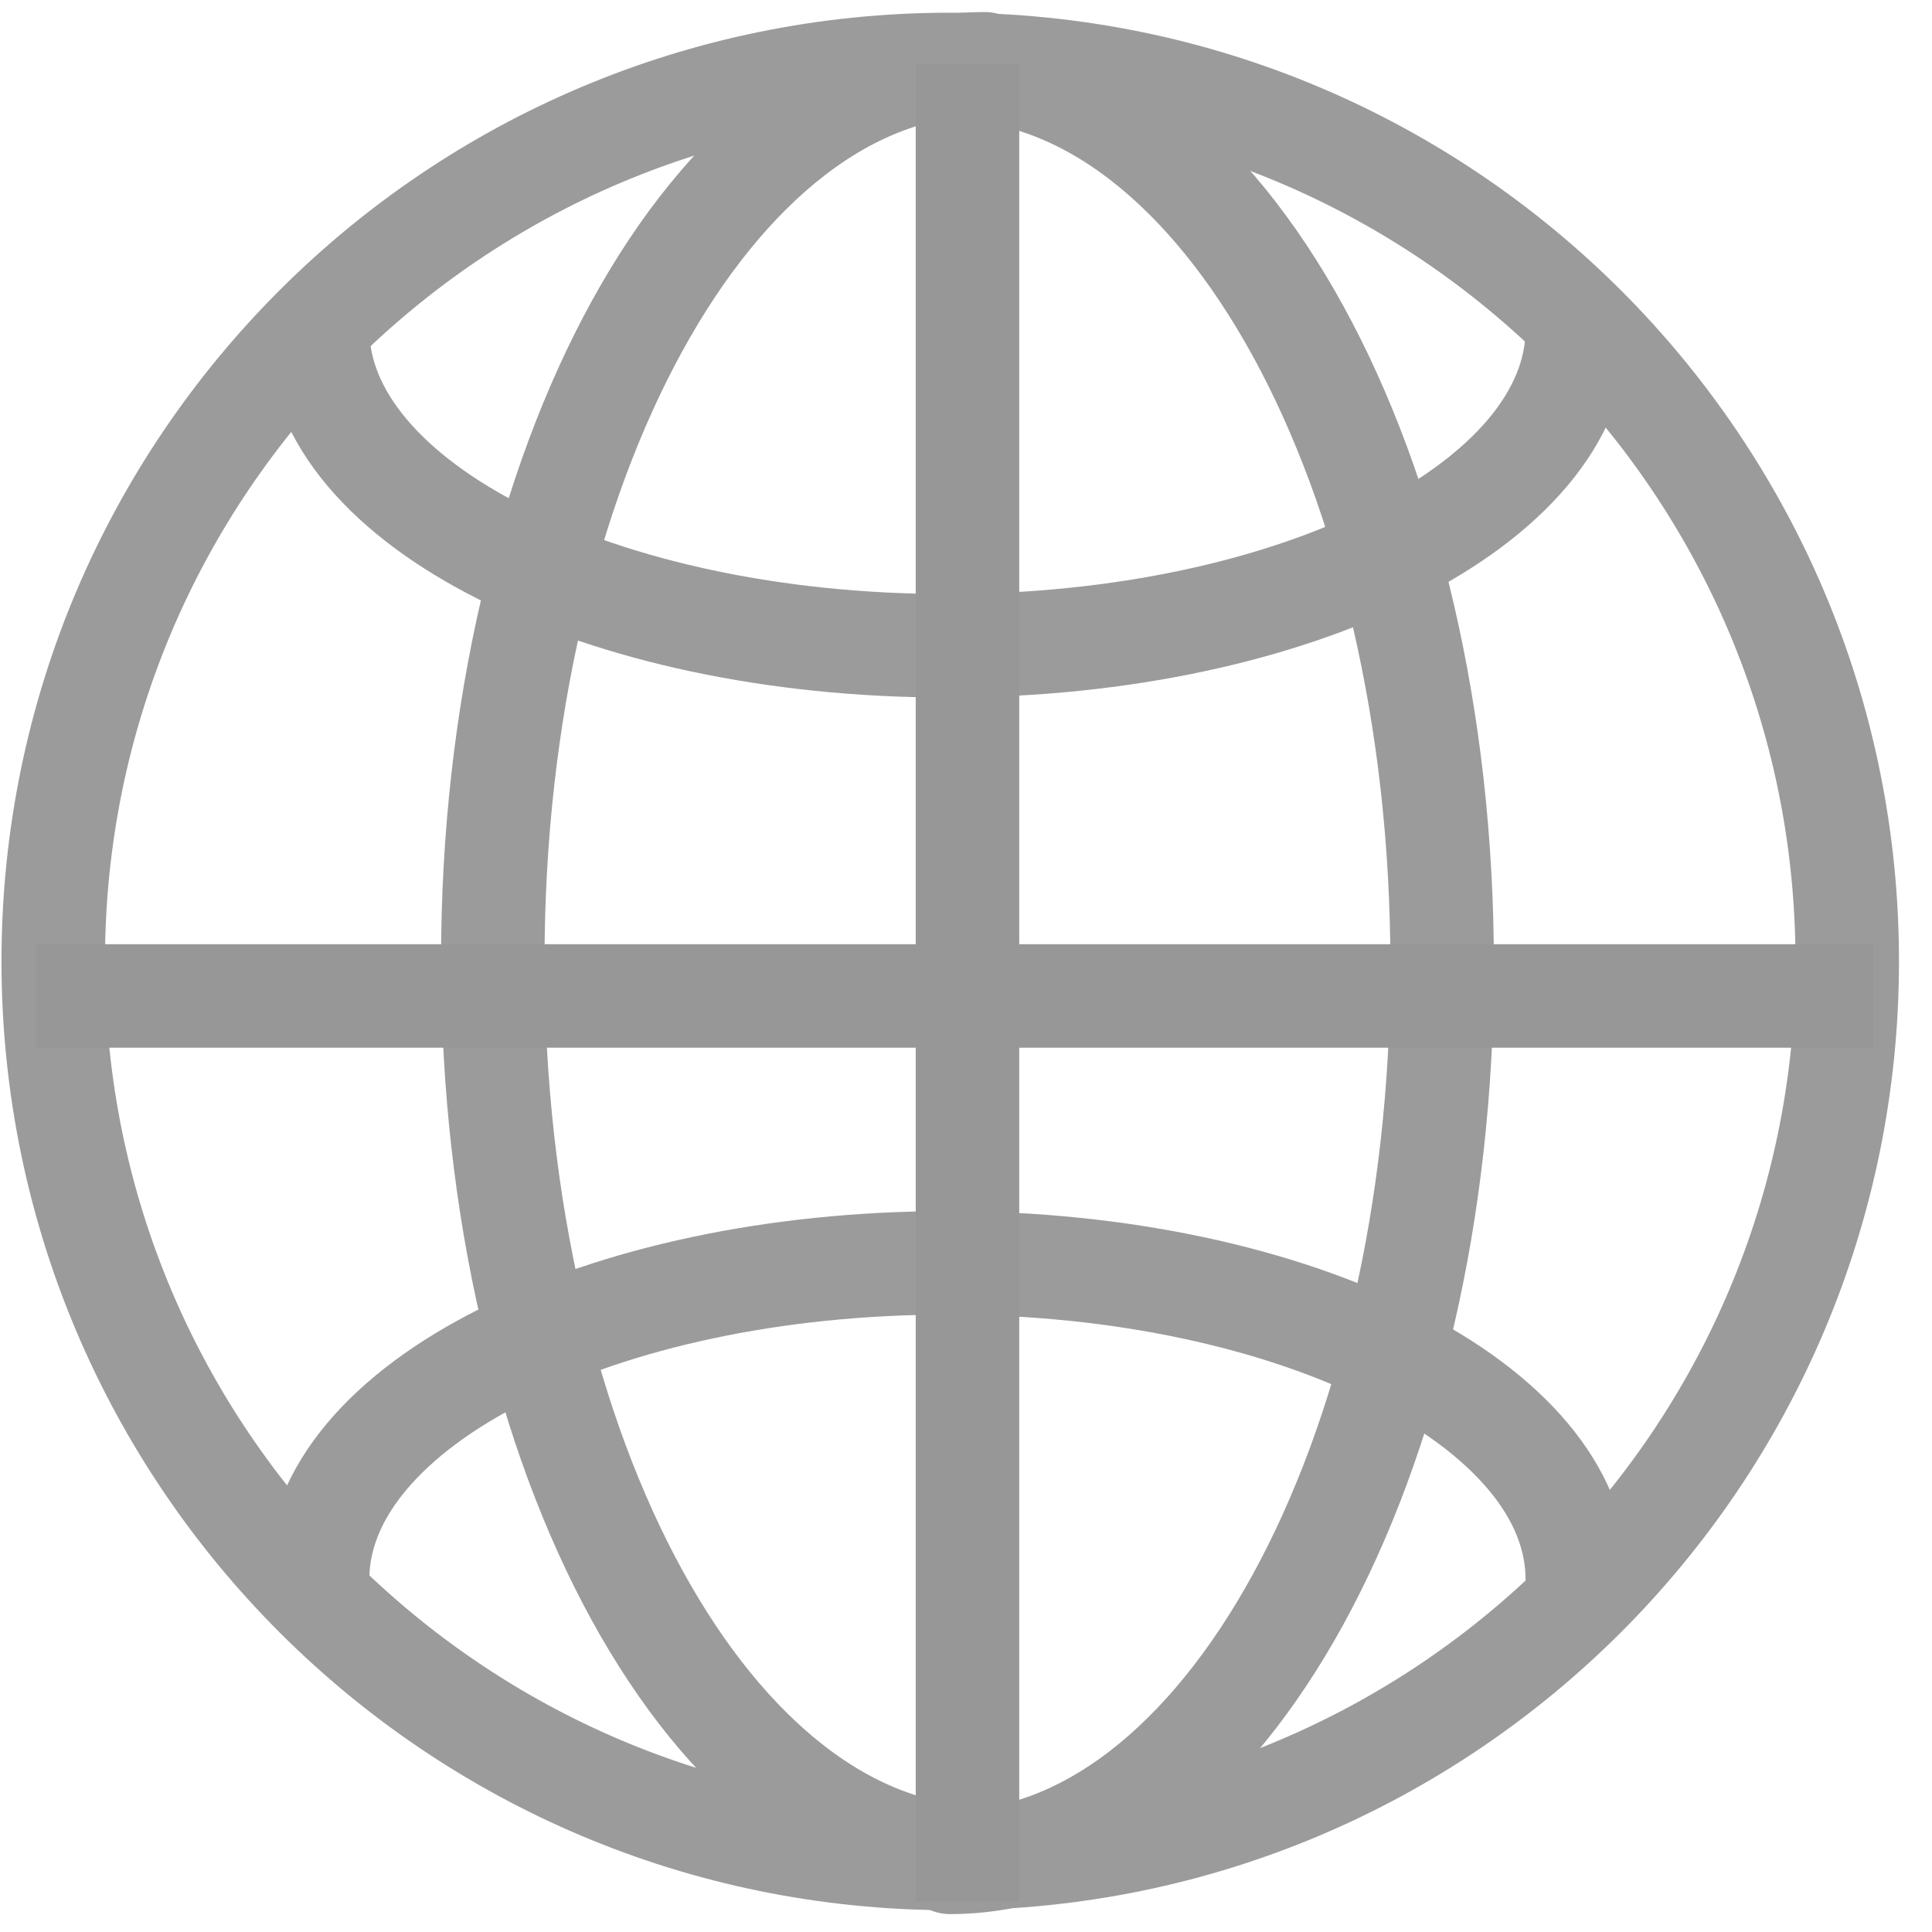
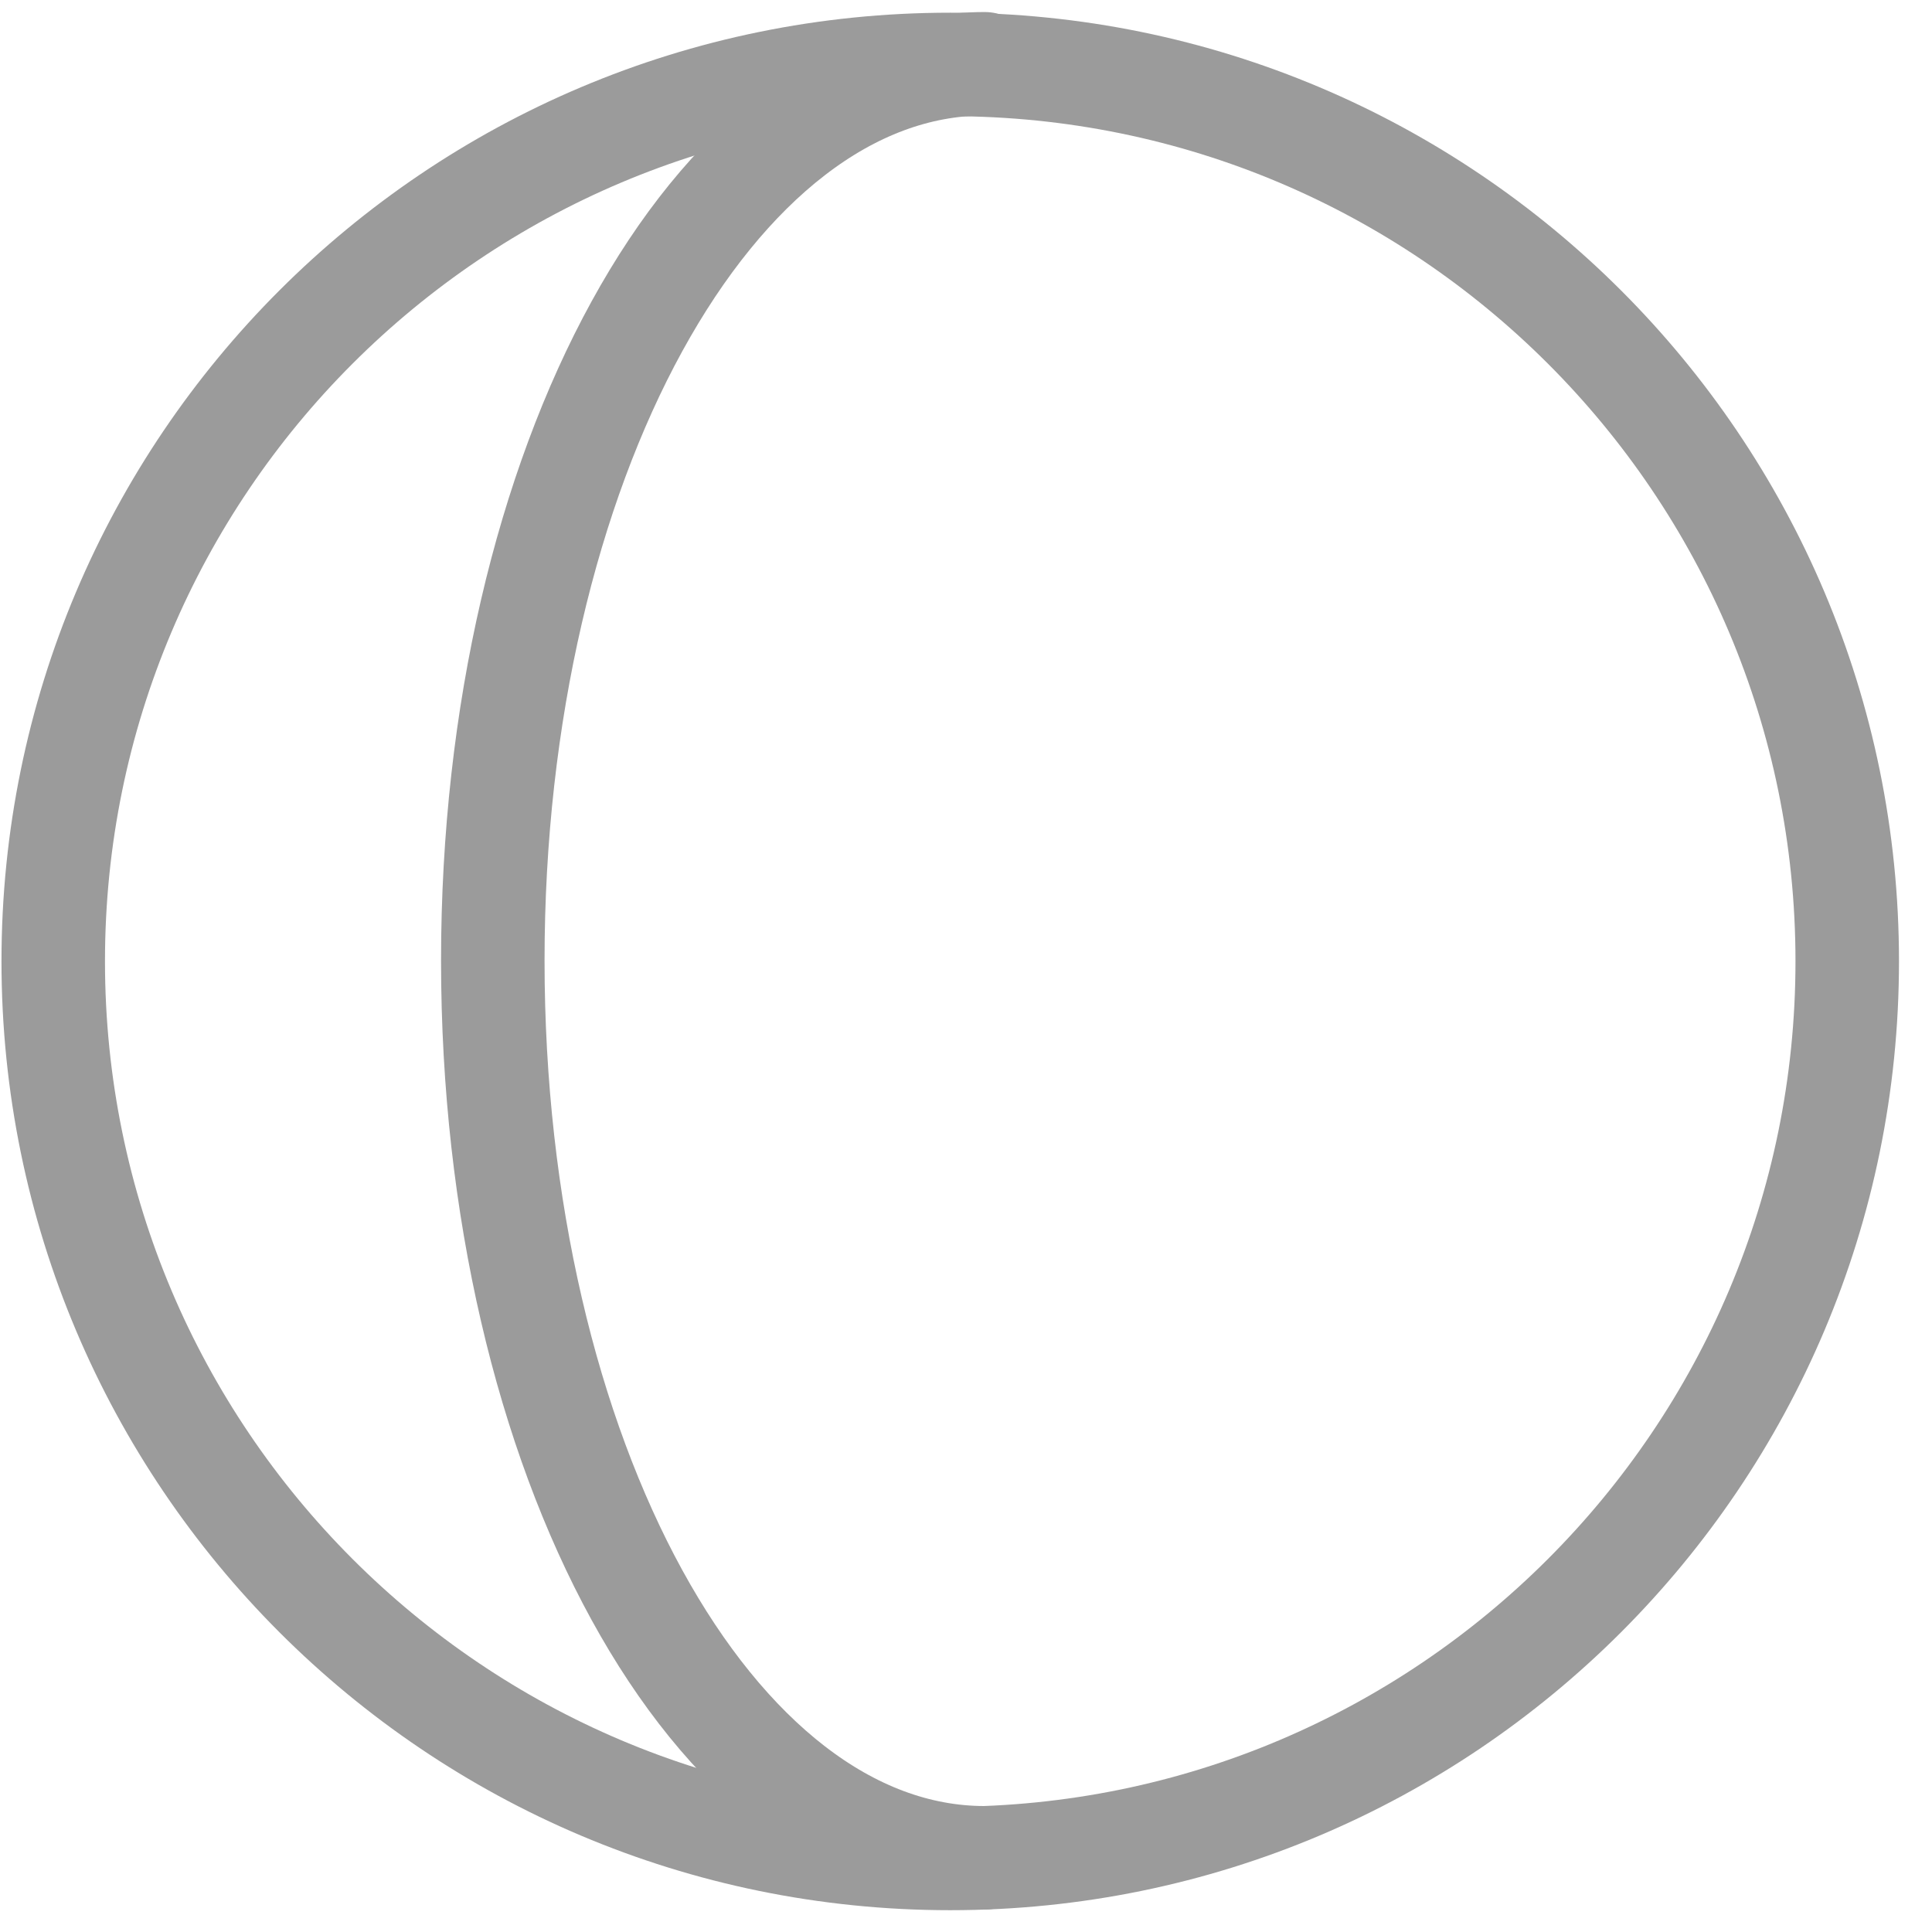
<svg xmlns="http://www.w3.org/2000/svg" width="56px" height="56px" viewBox="0 0 56 56" version="1.1">
  <title>Group 45</title>
  <desc>Created with Sketch.</desc>
  <defs />
  <g id="Page-1" stroke="none" stroke-width="1" fill="none" fill-rule="evenodd">
    <g id="ICONS" transform="translate(-79, -1640)" stroke-width="3">
      <g id="Group-45" transform="translate(80, 1640)">
        <g id="Stroke-1-+-Stroke-2-+-Stroke-3-Copy-3" transform="translate(0.543, 0.868)" stroke="#9B9B9B" stroke-linecap="round">
          <path d="M26,1 C40.359,1 52,12.634 52,26.994 C52,41.353 40.359,53 26,53 C11.641,53 0,41.353 0,26.994 C0,12.634 11.641,1 26,1 L26,1 Z" id="Stroke-3" />
          <path d="M27,52.981 C19.125,52.981 12.741,41.334 12.741,26.975 C12.741,12.615 19.125,0.981 27,0.981" id="Stroke-3-Copy-3" />
-           <path d="M40.259,53.113 C32.384,53.113 26,41.466 26,27.107 C26,12.748 32.384,1.113 40.259,1.113" id="Stroke-3-Copy-4" transform="translate(33.129, 27.113) scale(-1, 1) translate(-33.129, -27.113) " />
          <g id="Group-11" transform="translate(26, 26.5) rotate(-270) translate(-26, -26.5) translate(7.5, 7.5)">
-             <path d="M9.851,37.338 C4.786,37.338 0.68,29.16 0.68,19.077 C0.68,8.994 4.786,0.824 9.851,0.824" id="Stroke-3-Copy-3" transform="translate(5.265, 19.081) rotate(-180) translate(-5.265, -19.081) " />
-             <path d="M36.908,37.338 C31.843,37.338 27.737,29.16 27.737,19.077 C27.737,8.994 31.843,0.824 36.908,0.824" id="Stroke-3-Copy-5" transform="translate(32.323, 19.081) rotate(-360) translate(-32.323, -19.081) " />
-           </g>
+             </g>
        </g>
-         <path d="M27.043,3.368 L27.043,53.617" id="Line" stroke="#979797" stroke-linecap="square" />
-         <path d="M51.793,28.868 L1.543,28.868" id="Line-Copy-21" stroke="#979797" stroke-linecap="square" />
      </g>
    </g>
  </g>
</svg>